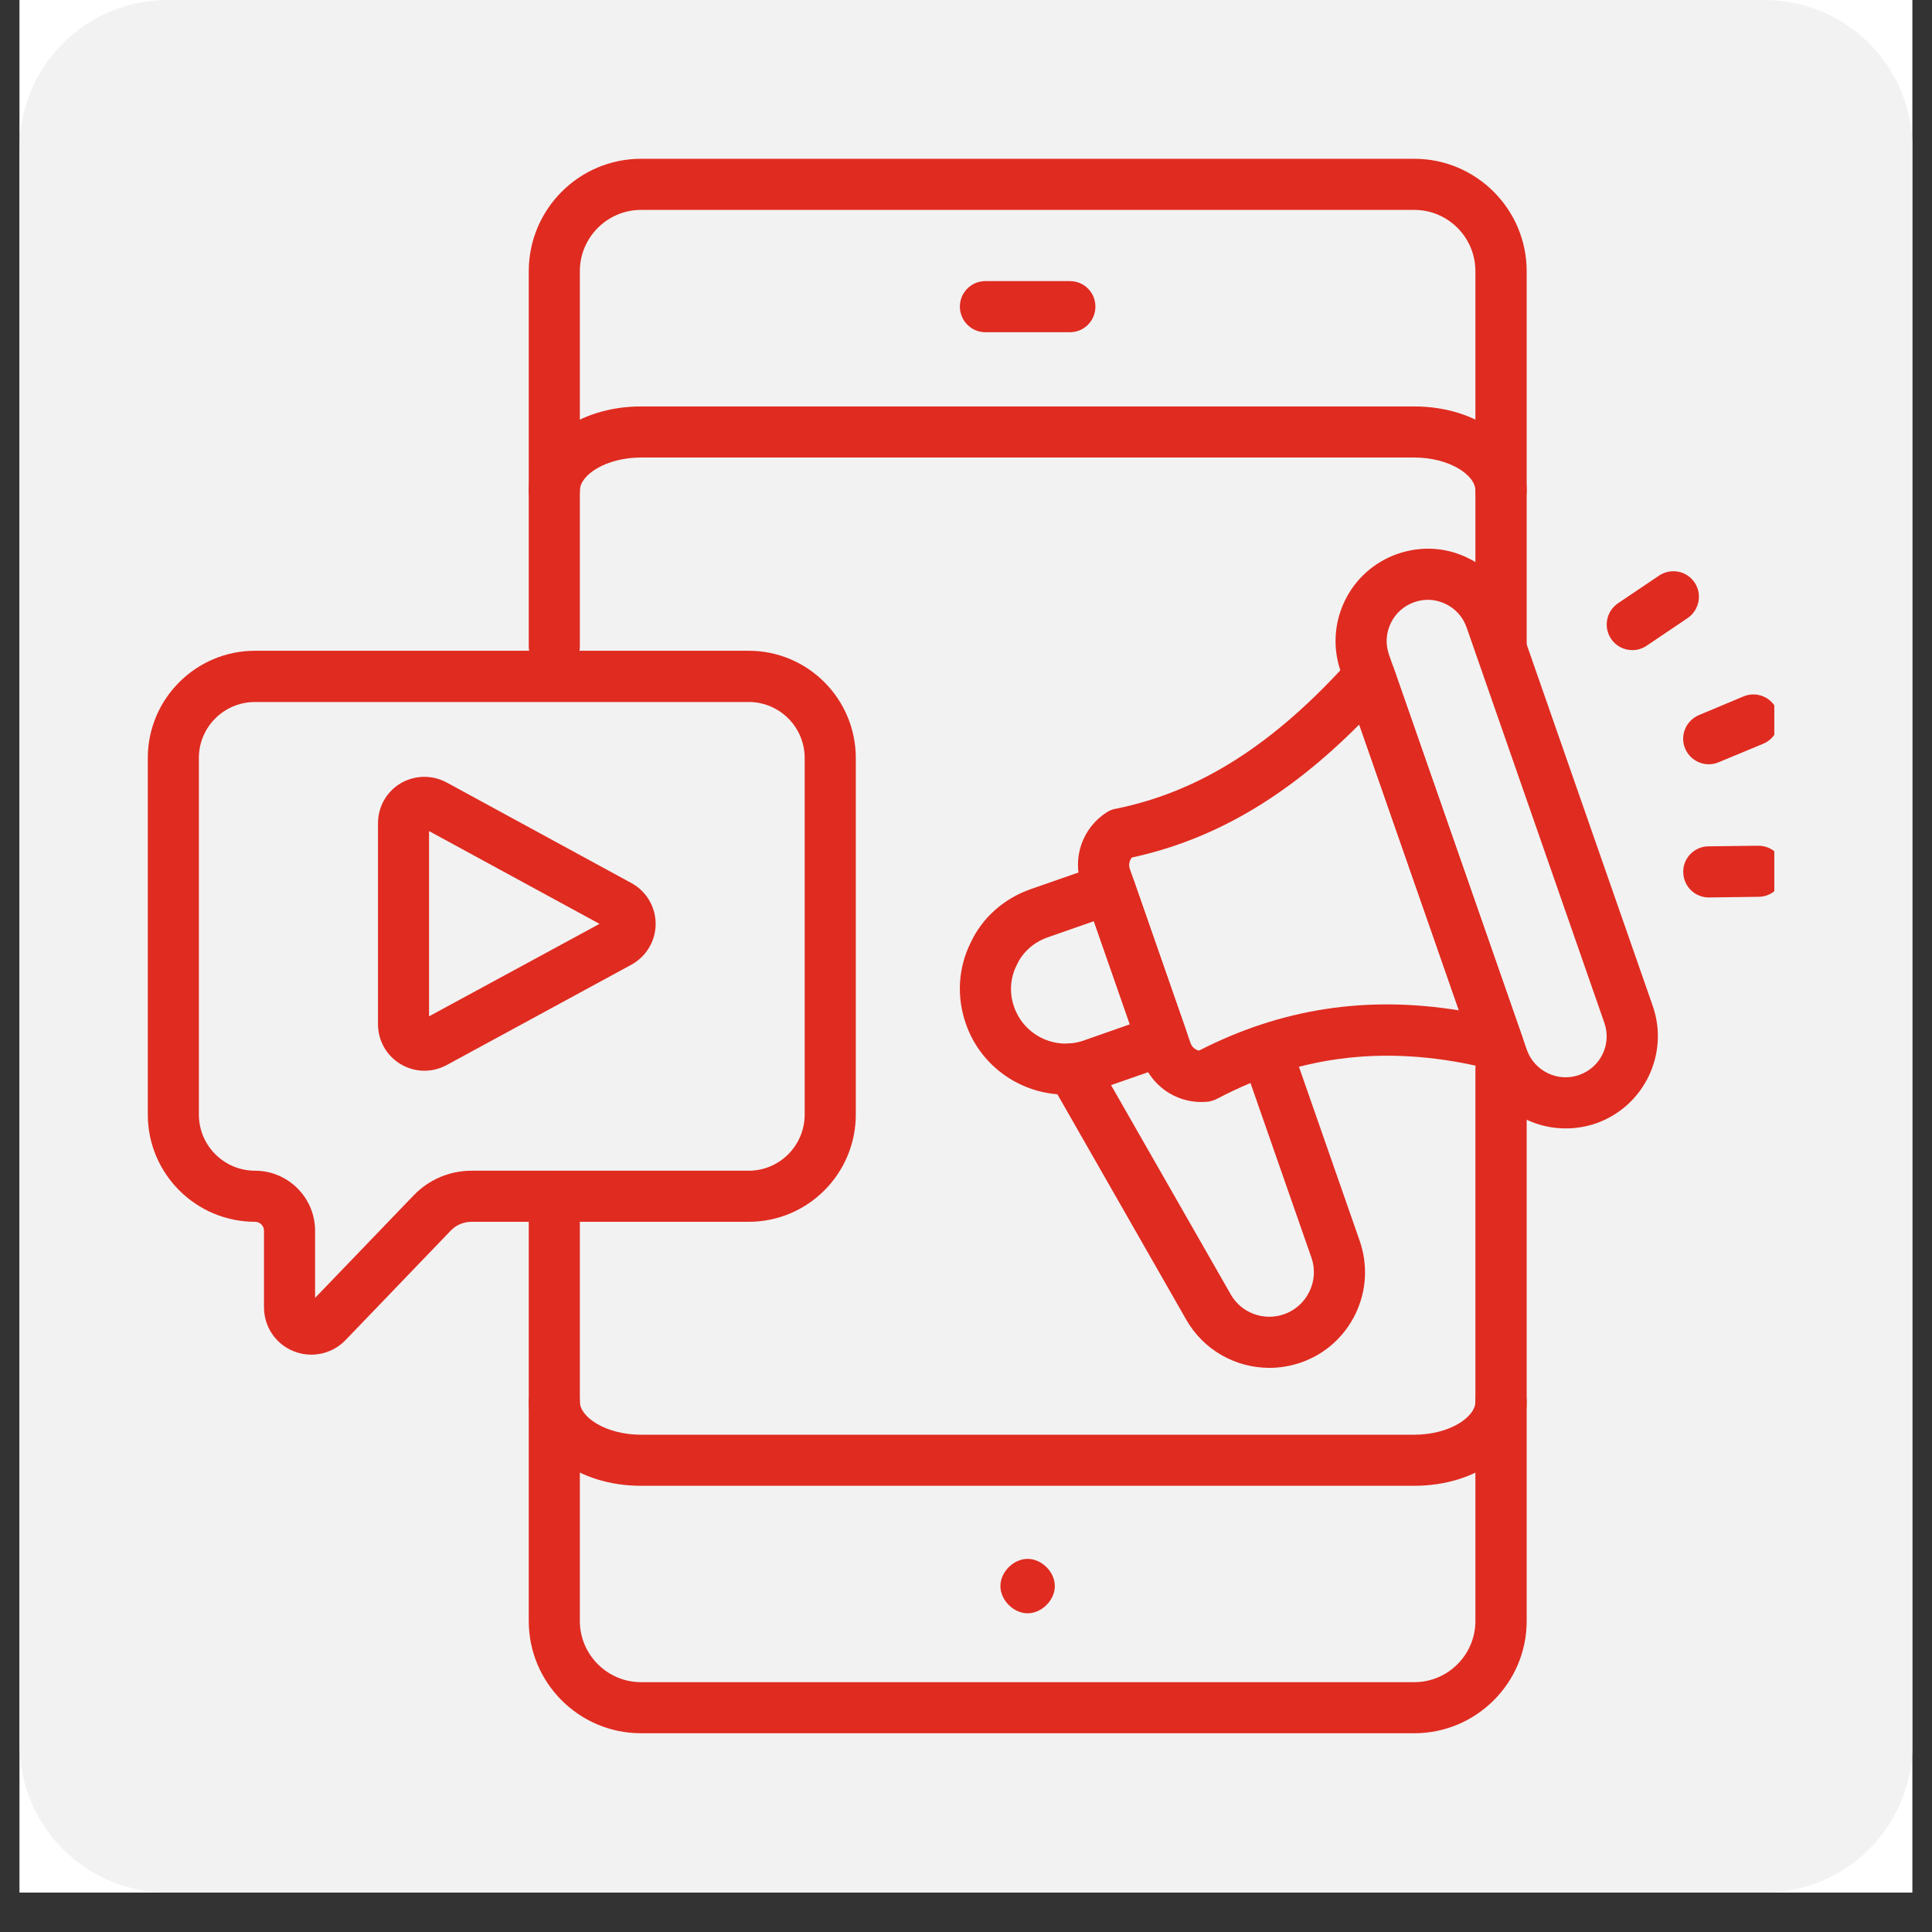
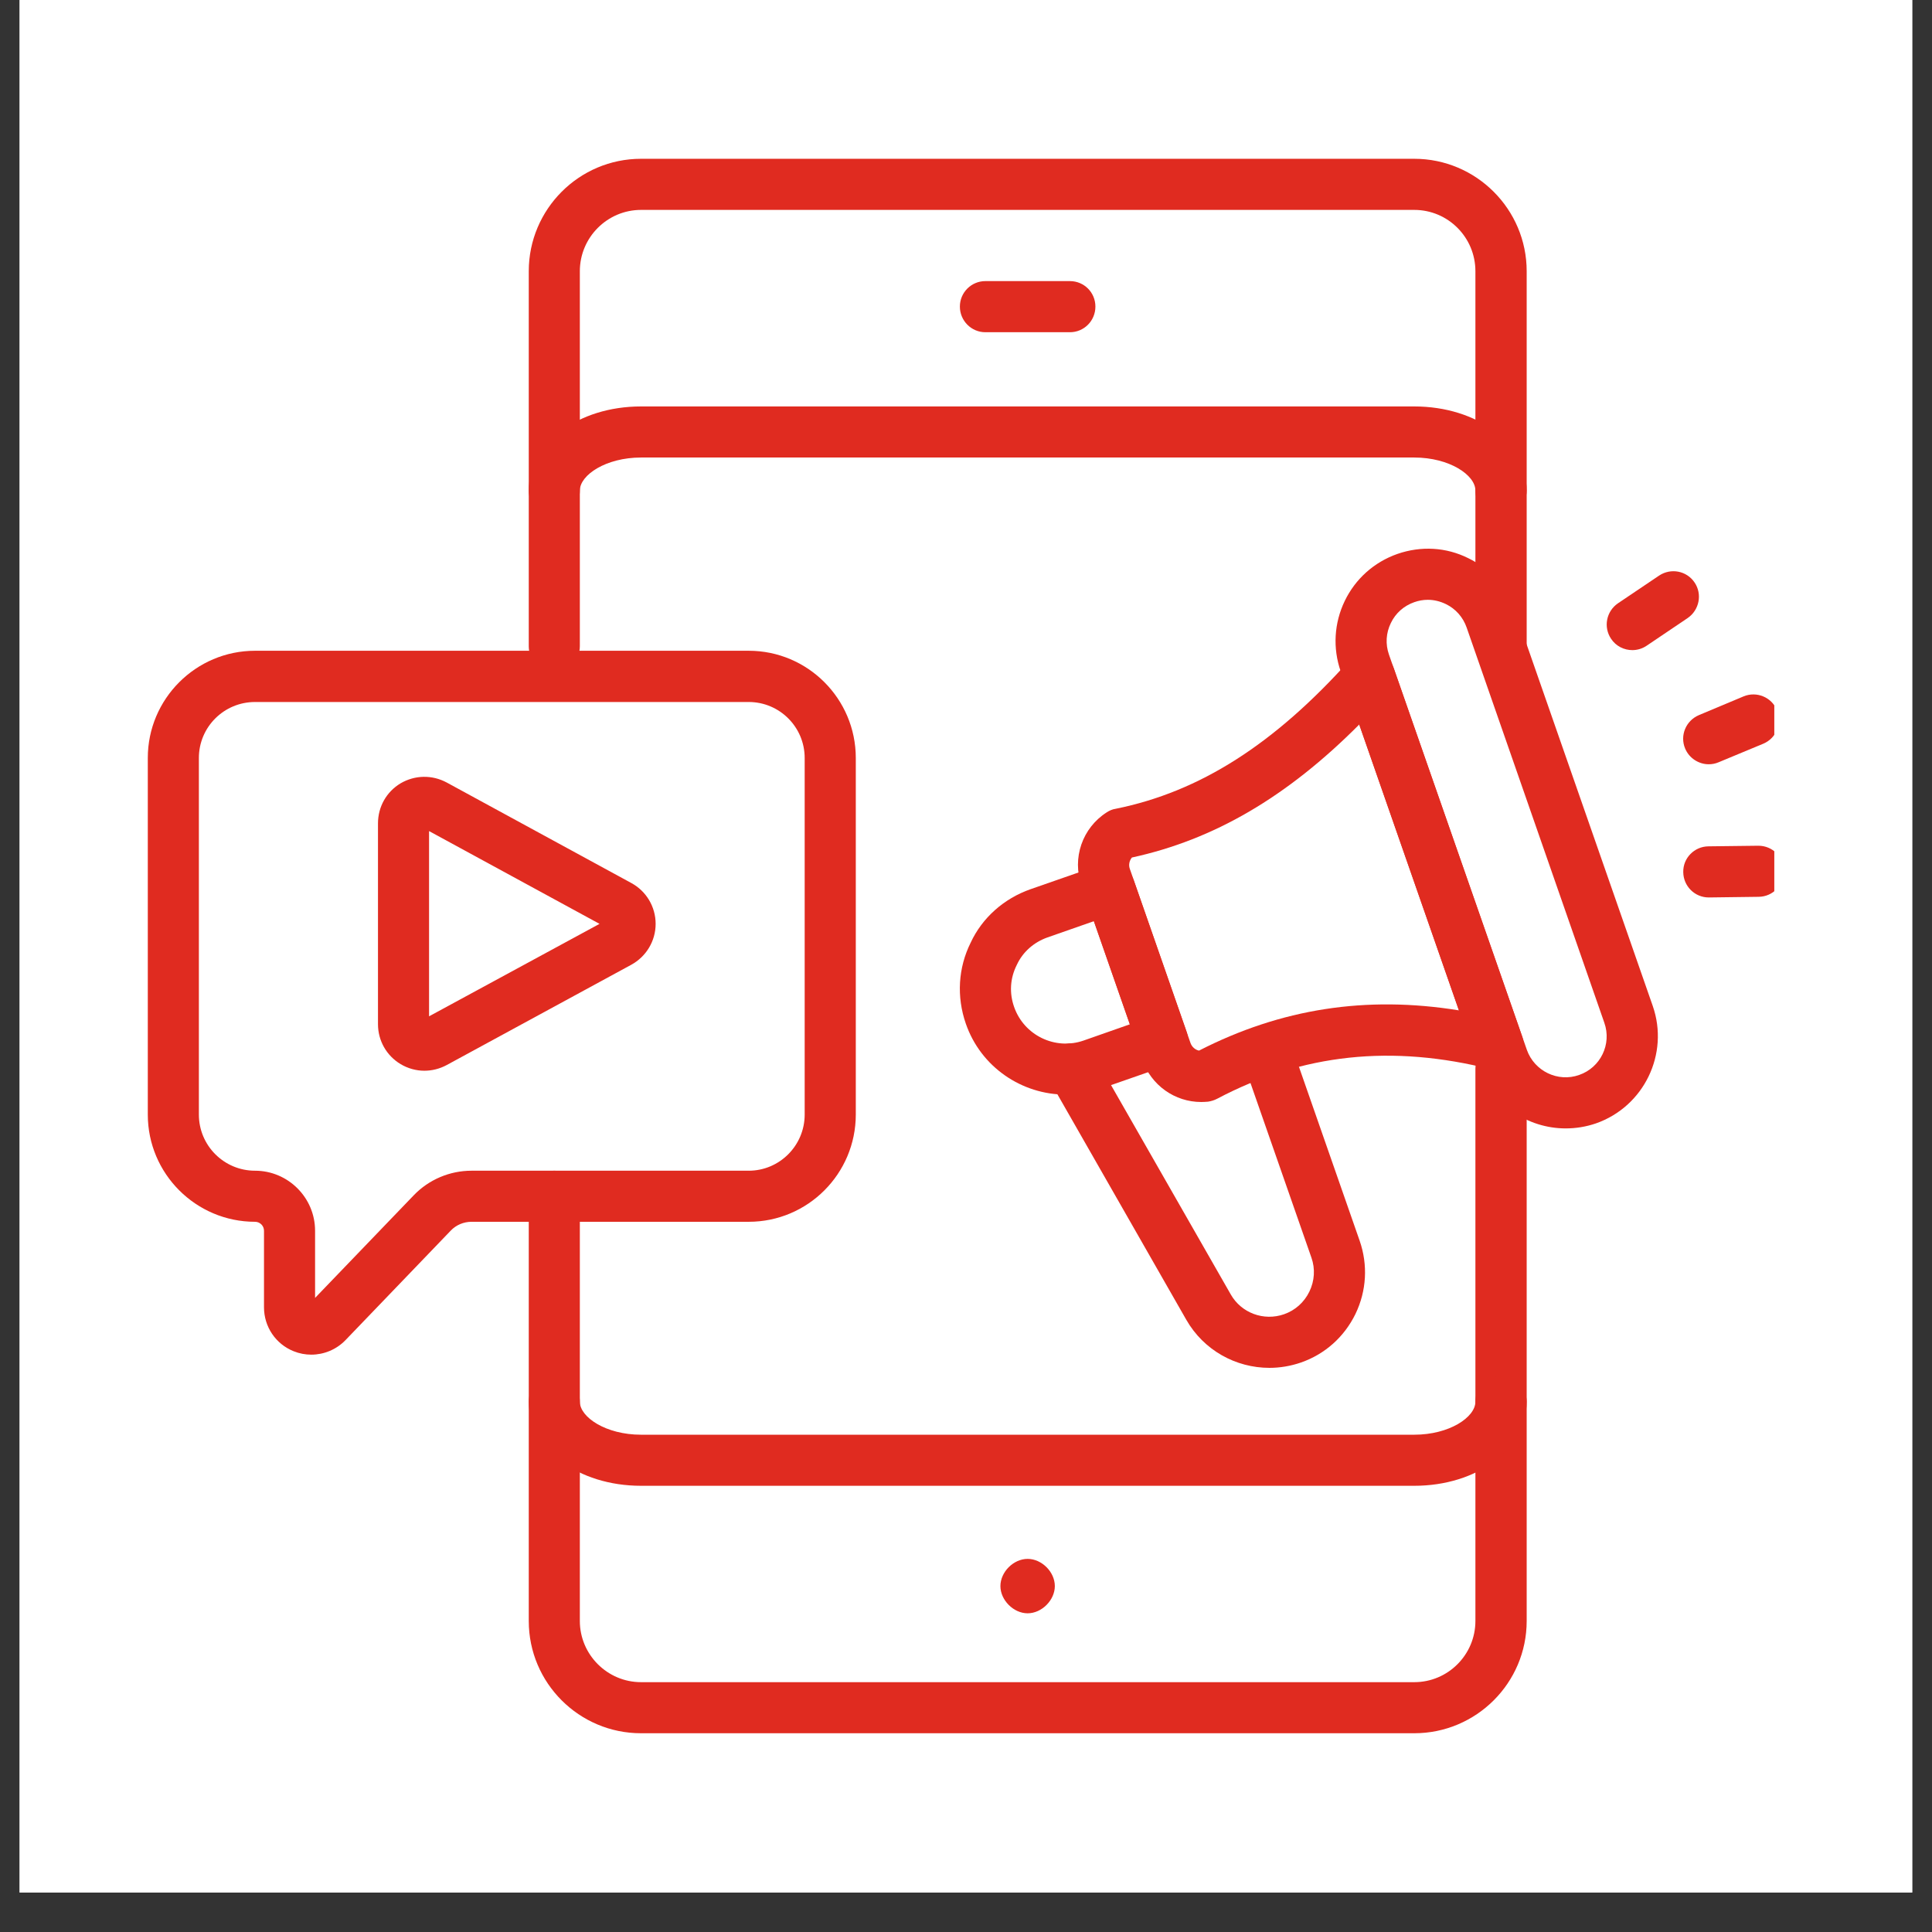
<svg xmlns="http://www.w3.org/2000/svg" width="64" zoomAndPan="magnify" viewBox="0 0 48 48" height="64" preserveAspectRatio="xMidYMid meet" version="1.0">
  <rect x="0" y="0" width="48" height="48" fill="#333333" stroke="none" />
  <defs>
    <clipPath id="17c99c9700">
      <path d="M 0.488 0 L 47.508 0 L 47.508 47.02 L 0.488 47.02 Z M 0.488 0 " clip-rule="nonzero" />
    </clipPath>
    <clipPath id="24066f5abe">
      <path d="M 0.488 0 L 47.508 0 L 47.508 47.02 L 0.488 47.02 Z M 0.488 0 " clip-rule="nonzero" />
    </clipPath>
    <clipPath id="e9ca8d488e">
-       <path d="M 4.164 0 L 43.836 0 C 45.867 0 47.512 1.645 47.512 3.672 L 47.512 43.348 C 47.512 45.375 45.867 47.02 43.836 47.02 L 4.164 47.02 C 2.133 47.02 0.488 45.375 0.488 43.348 L 0.488 3.672 C 0.488 1.645 2.133 0 4.164 0 Z M 4.164 0 " clip-rule="nonzero" />
-     </clipPath>
+       </clipPath>
    <clipPath id="a8326341cd">
      <path d="M 13 25 L 38 25 L 38 43.492 L 13 43.492 Z M 13 25 " clip-rule="nonzero" />
    </clipPath>
    <clipPath id="6c3b31cf3e">
      <path d="M 13 3.816 L 38 3.816 L 38 17 L 13 17 Z M 13 3.816 " clip-rule="nonzero" />
    </clipPath>
    <clipPath id="a4b42711ea">
      <path d="M 3.672 16 L 22 16 L 22 34 L 3.672 34 Z M 3.672 16 " clip-rule="nonzero" />
    </clipPath>
    <clipPath id="c827987c8d">
      <path d="M 41 17 L 44.082 17 L 44.082 19 L 41 19 Z M 41 17 " clip-rule="nonzero" />
    </clipPath>
    <clipPath id="94a80d17bf">
      <path d="M 41 21 L 44.082 21 L 44.082 23 L 41 23 Z M 41 21 " clip-rule="nonzero" />
    </clipPath>
  </defs>
  <g clip-path="url(#17c99c9700)">
    <path fill="#ffffff" d="M 0.488 0 L 47.512 0 L 47.512 47.02 L 0.488 47.02 Z M 0.488 0 " fill-opacity="1" fill-rule="nonzero" />
    <path fill="#ffffff" d="M 0.488 0 L 47.512 0 L 47.512 47.02 L 0.488 47.02 Z M 0.488 0 " fill-opacity="1" fill-rule="nonzero" />
  </g>
  <g clip-path="url(#24066f5abe)">
    <g clip-path="url(#e9ca8d488e)">
-       <path fill="#f2f2f2" d="M 0.488 0 L 47.512 0 L 47.512 47.02 L 0.488 47.02 Z M 0.488 0 " fill-opacity="1" fill-rule="nonzero" />
-     </g>
+       </g>
  </g>
  <g clip-path="url(#a8326341cd)">
    <path fill="#e02b20" d="M 35.137 43.062 L 15.926 43.062 C 14.387 43.062 13.137 41.812 13.137 40.273 L 13.137 29.719 C 13.137 29.367 13.418 29.086 13.77 29.086 C 14.121 29.086 14.406 29.367 14.406 29.719 L 14.406 40.273 C 14.406 41.109 15.09 41.793 15.926 41.793 L 35.137 41.793 C 35.977 41.793 36.656 41.109 36.656 40.273 L 36.656 26.555 C 36.656 26.203 36.941 25.918 37.293 25.918 C 37.645 25.918 37.93 26.203 37.93 26.555 L 37.93 40.273 C 37.93 41.812 36.676 43.062 35.137 43.062 Z M 35.137 43.062 " fill-opacity="1" fill-rule="nonzero" />
  </g>
  <g clip-path="url(#6c3b31cf3e)">
    <path fill="#e02b20" d="M 37.293 16.695 C 36.941 16.695 36.656 16.41 36.656 16.059 L 36.656 6.738 C 36.656 5.898 35.977 5.215 35.137 5.215 L 15.926 5.215 C 15.09 5.215 14.406 5.898 14.406 6.738 L 14.406 16.059 C 14.406 16.41 14.121 16.695 13.77 16.695 C 13.418 16.695 13.137 16.41 13.137 16.059 L 13.137 6.738 C 13.137 5.199 14.387 3.945 15.926 3.945 L 35.137 3.945 C 36.676 3.945 37.93 5.199 37.93 6.738 L 37.93 16.059 C 37.93 16.41 37.645 16.695 37.293 16.695 Z M 37.293 16.695 " fill-opacity="1" fill-rule="nonzero" />
  </g>
  <path fill="#e02b20" d="M 37.293 12.82 C 36.941 12.82 36.656 12.539 36.656 12.188 C 36.656 11.801 36.008 11.367 35.137 11.367 L 15.926 11.367 C 15.055 11.367 14.406 11.801 14.406 12.188 C 14.406 12.539 14.121 12.82 13.77 12.82 C 13.418 12.82 13.137 12.539 13.137 12.188 C 13.137 11.016 14.363 10.098 15.926 10.098 L 35.137 10.098 C 36.703 10.098 37.93 11.016 37.93 12.188 C 37.93 12.539 37.645 12.82 37.293 12.82 Z M 37.293 12.82 " fill-opacity="1" fill-rule="nonzero" />
  <path fill="#e02b20" d="M 35.137 36.914 L 15.926 36.914 C 14.363 36.914 13.137 35.996 13.137 34.824 C 13.137 34.473 13.418 34.188 13.77 34.188 C 14.121 34.188 14.406 34.473 14.406 34.824 C 14.406 35.211 15.055 35.645 15.926 35.645 L 35.137 35.645 C 36.008 35.645 36.656 35.211 36.656 34.824 C 36.656 34.473 36.941 34.188 37.293 34.188 C 37.645 34.188 37.93 34.473 37.93 34.824 C 37.93 35.996 36.703 36.914 35.137 36.914 Z M 35.137 36.914 " fill-opacity="1" fill-rule="nonzero" />
  <path fill="#e02b20" d="M 25.531 40.082 C 25.18 40.082 24.855 39.754 24.855 39.406 C 24.855 39.055 25.18 38.73 25.531 38.73 C 25.883 38.73 26.207 39.055 26.207 39.406 C 26.207 39.754 25.883 40.082 25.531 40.082 Z M 25.531 40.082 " fill-opacity="1" fill-rule="nonzero" />
  <path fill="#e02b20" d="M 26.582 8.254 L 24.48 8.254 C 24.133 8.254 23.848 7.969 23.848 7.617 C 23.848 7.266 24.133 6.984 24.48 6.984 L 26.582 6.984 C 26.934 6.984 27.215 7.266 27.215 7.617 C 27.215 7.969 26.934 8.254 26.582 8.254 Z M 26.582 8.254 " fill-opacity="1" fill-rule="nonzero" />
  <g clip-path="url(#a4b42711ea)">
    <path fill="#e02b20" d="M 7.734 33.656 C 7.586 33.656 7.438 33.629 7.293 33.57 C 6.848 33.391 6.559 32.961 6.559 32.48 L 6.559 30.578 C 6.559 30.453 6.457 30.355 6.336 30.355 C 4.867 30.355 3.672 29.16 3.672 27.691 L 3.672 18.832 C 3.672 17.363 4.867 16.168 6.336 16.168 L 18.602 16.168 C 20.07 16.168 21.262 17.363 21.262 18.832 L 21.262 27.691 C 21.262 29.16 20.07 30.355 18.602 30.355 L 11.715 30.355 C 11.52 30.355 11.332 30.434 11.199 30.574 L 8.582 33.297 C 8.355 33.531 8.047 33.656 7.734 33.656 Z M 6.336 17.441 C 5.566 17.441 4.941 18.062 4.941 18.832 L 4.941 27.691 C 4.941 28.461 5.566 29.086 6.336 29.086 C 7.156 29.086 7.828 29.754 7.828 30.578 L 7.828 32.246 L 10.281 29.695 C 10.656 29.305 11.176 29.086 11.715 29.086 L 18.602 29.086 C 19.367 29.086 19.992 28.461 19.992 27.691 L 19.992 18.832 C 19.992 18.062 19.367 17.441 18.602 17.441 Z M 6.336 17.441 " fill-opacity="1" fill-rule="nonzero" />
  </g>
  <path fill="#e02b20" d="M 29.844 27.379 C 29.188 27.379 28.602 26.965 28.379 26.332 L 26.871 22.004 C 26.629 21.32 26.891 20.566 27.5 20.18 C 27.566 20.137 27.641 20.105 27.719 20.094 C 29.809 19.672 31.66 18.492 33.551 16.379 C 33.703 16.215 33.93 16.137 34.148 16.184 C 34.371 16.227 34.551 16.383 34.625 16.594 L 37.816 25.746 C 37.895 25.969 37.844 26.215 37.684 26.387 C 37.527 26.559 37.289 26.629 37.059 26.57 C 34.586 25.941 32.355 26.18 30.242 27.297 C 30.168 27.336 30.09 27.359 30.012 27.371 C 29.953 27.375 29.898 27.379 29.844 27.379 Z M 28.121 21.305 C 28.059 21.383 28.035 21.488 28.07 21.586 L 29.578 25.914 C 29.613 26.012 29.695 26.082 29.789 26.102 C 31.824 25.059 33.945 24.73 36.246 25.102 L 33.77 18 C 31.973 19.805 30.156 20.863 28.121 21.305 Z M 28.121 21.305 " fill-opacity="1" fill-rule="nonzero" />
  <path fill="#e02b20" d="M 26.477 27.195 C 25.391 27.195 24.371 26.516 23.996 25.434 C 23.762 24.762 23.805 24.043 24.117 23.418 C 24.402 22.805 24.938 22.324 25.609 22.09 L 27.359 21.48 C 27.688 21.363 28.051 21.539 28.168 21.871 L 29.48 25.633 C 29.594 25.961 29.422 26.324 29.09 26.441 L 27.34 27.051 C 27.055 27.148 26.766 27.195 26.477 27.195 Z M 27.176 22.887 L 26.027 23.289 C 25.684 23.41 25.41 23.652 25.262 23.973 C 25.094 24.305 25.074 24.672 25.195 25.016 C 25.441 25.723 26.215 26.098 26.922 25.852 L 28.07 25.449 Z M 27.176 22.887 " fill-opacity="1" fill-rule="nonzero" />
  <path fill="#e02b20" d="M 38.898 28.035 C 37.953 28.035 37.062 27.445 36.734 26.5 L 33.309 16.68 C 33.109 16.102 33.145 15.48 33.41 14.93 C 33.676 14.379 34.141 13.965 34.719 13.762 C 35.305 13.559 35.93 13.594 36.477 13.867 C 37.02 14.129 37.434 14.594 37.637 15.168 L 37.637 15.172 L 41.062 24.992 C 41.477 26.184 40.844 27.492 39.652 27.91 C 39.402 27.996 39.148 28.035 38.898 28.035 Z M 35.473 14.902 C 35.359 14.902 35.246 14.922 35.137 14.961 C 34.879 15.051 34.672 15.234 34.555 15.48 C 34.434 15.727 34.418 16.004 34.508 16.262 L 37.934 26.082 C 38.121 26.613 38.707 26.895 39.234 26.707 C 39.766 26.523 40.047 25.941 39.859 25.41 L 36.438 15.59 C 36.348 15.332 36.164 15.125 35.922 15.008 C 35.777 14.938 35.625 14.902 35.473 14.902 Z M 35.473 14.902 " fill-opacity="1" fill-rule="nonzero" />
  <path fill="#e02b20" d="M 31.539 33.984 C 30.703 33.984 29.906 33.547 29.473 32.789 L 26.09 26.871 C 25.914 26.566 26.02 26.176 26.324 26.004 C 26.629 25.828 27.02 25.934 27.191 26.238 L 30.578 32.16 C 30.84 32.621 31.398 32.828 31.902 32.652 C 32.18 32.555 32.402 32.355 32.531 32.09 C 32.66 31.824 32.68 31.523 32.582 31.246 L 31.02 26.77 C 30.902 26.438 31.078 26.074 31.41 25.961 C 31.738 25.844 32.102 26.02 32.219 26.352 L 33.781 30.828 C 33.988 31.426 33.953 32.07 33.676 32.645 C 33.398 33.215 32.918 33.645 32.32 33.852 C 32.062 33.941 31.797 33.984 31.539 33.984 Z M 31.539 33.984 " fill-opacity="1" fill-rule="nonzero" />
  <g clip-path="url(#c827987c8d)">
    <path fill="#e02b20" d="M 42.453 18.988 C 42.207 18.988 41.969 18.84 41.867 18.598 C 41.73 18.273 41.887 17.902 42.211 17.766 L 43.32 17.301 C 43.641 17.168 44.016 17.32 44.148 17.645 C 44.285 17.969 44.133 18.34 43.809 18.477 L 42.699 18.938 C 42.617 18.973 42.535 18.988 42.453 18.988 Z M 42.453 18.988 " fill-opacity="1" fill-rule="nonzero" />
  </g>
  <g clip-path="url(#94a80d17bf)">
    <path fill="#e02b20" d="M 42.453 22.297 C 42.105 22.297 41.824 22.016 41.82 21.668 C 41.812 21.32 42.094 21.031 42.445 21.027 L 43.68 21.012 C 43.68 21.012 43.684 21.012 43.688 21.012 C 44.035 21.012 44.316 21.289 44.32 21.637 C 44.324 21.988 44.047 22.277 43.695 22.281 L 42.461 22.297 C 42.461 22.297 42.457 22.297 42.453 22.297 Z M 42.453 22.297 " fill-opacity="1" fill-rule="nonzero" />
  </g>
  <path fill="#e02b20" d="M 40.555 16.152 C 40.352 16.152 40.148 16.055 40.027 15.871 C 39.832 15.582 39.906 15.188 40.199 14.988 L 41.219 14.301 C 41.512 14.105 41.906 14.18 42.102 14.473 C 42.297 14.762 42.219 15.156 41.93 15.355 L 40.91 16.043 C 40.801 16.117 40.676 16.152 40.555 16.152 Z M 40.555 16.152 " fill-opacity="1" fill-rule="nonzero" />
  <path fill="#e02b20" d="M 10.543 26.602 C 10.34 26.602 10.137 26.547 9.953 26.438 C 9.602 26.227 9.391 25.855 9.391 25.445 L 9.391 20.457 C 9.391 20.043 9.602 19.672 9.953 19.461 C 10.309 19.254 10.734 19.246 11.098 19.441 L 15.684 21.938 C 16.059 22.141 16.289 22.531 16.289 22.953 C 16.289 23.379 16.055 23.766 15.684 23.969 L 11.098 26.461 C 10.922 26.555 10.734 26.602 10.543 26.602 Z M 10.66 20.648 L 10.66 25.25 L 14.895 22.953 Z M 15.379 23.41 L 15.387 23.41 Z M 15.379 23.41 " fill-opacity="1" fill-rule="nonzero" />
</svg>